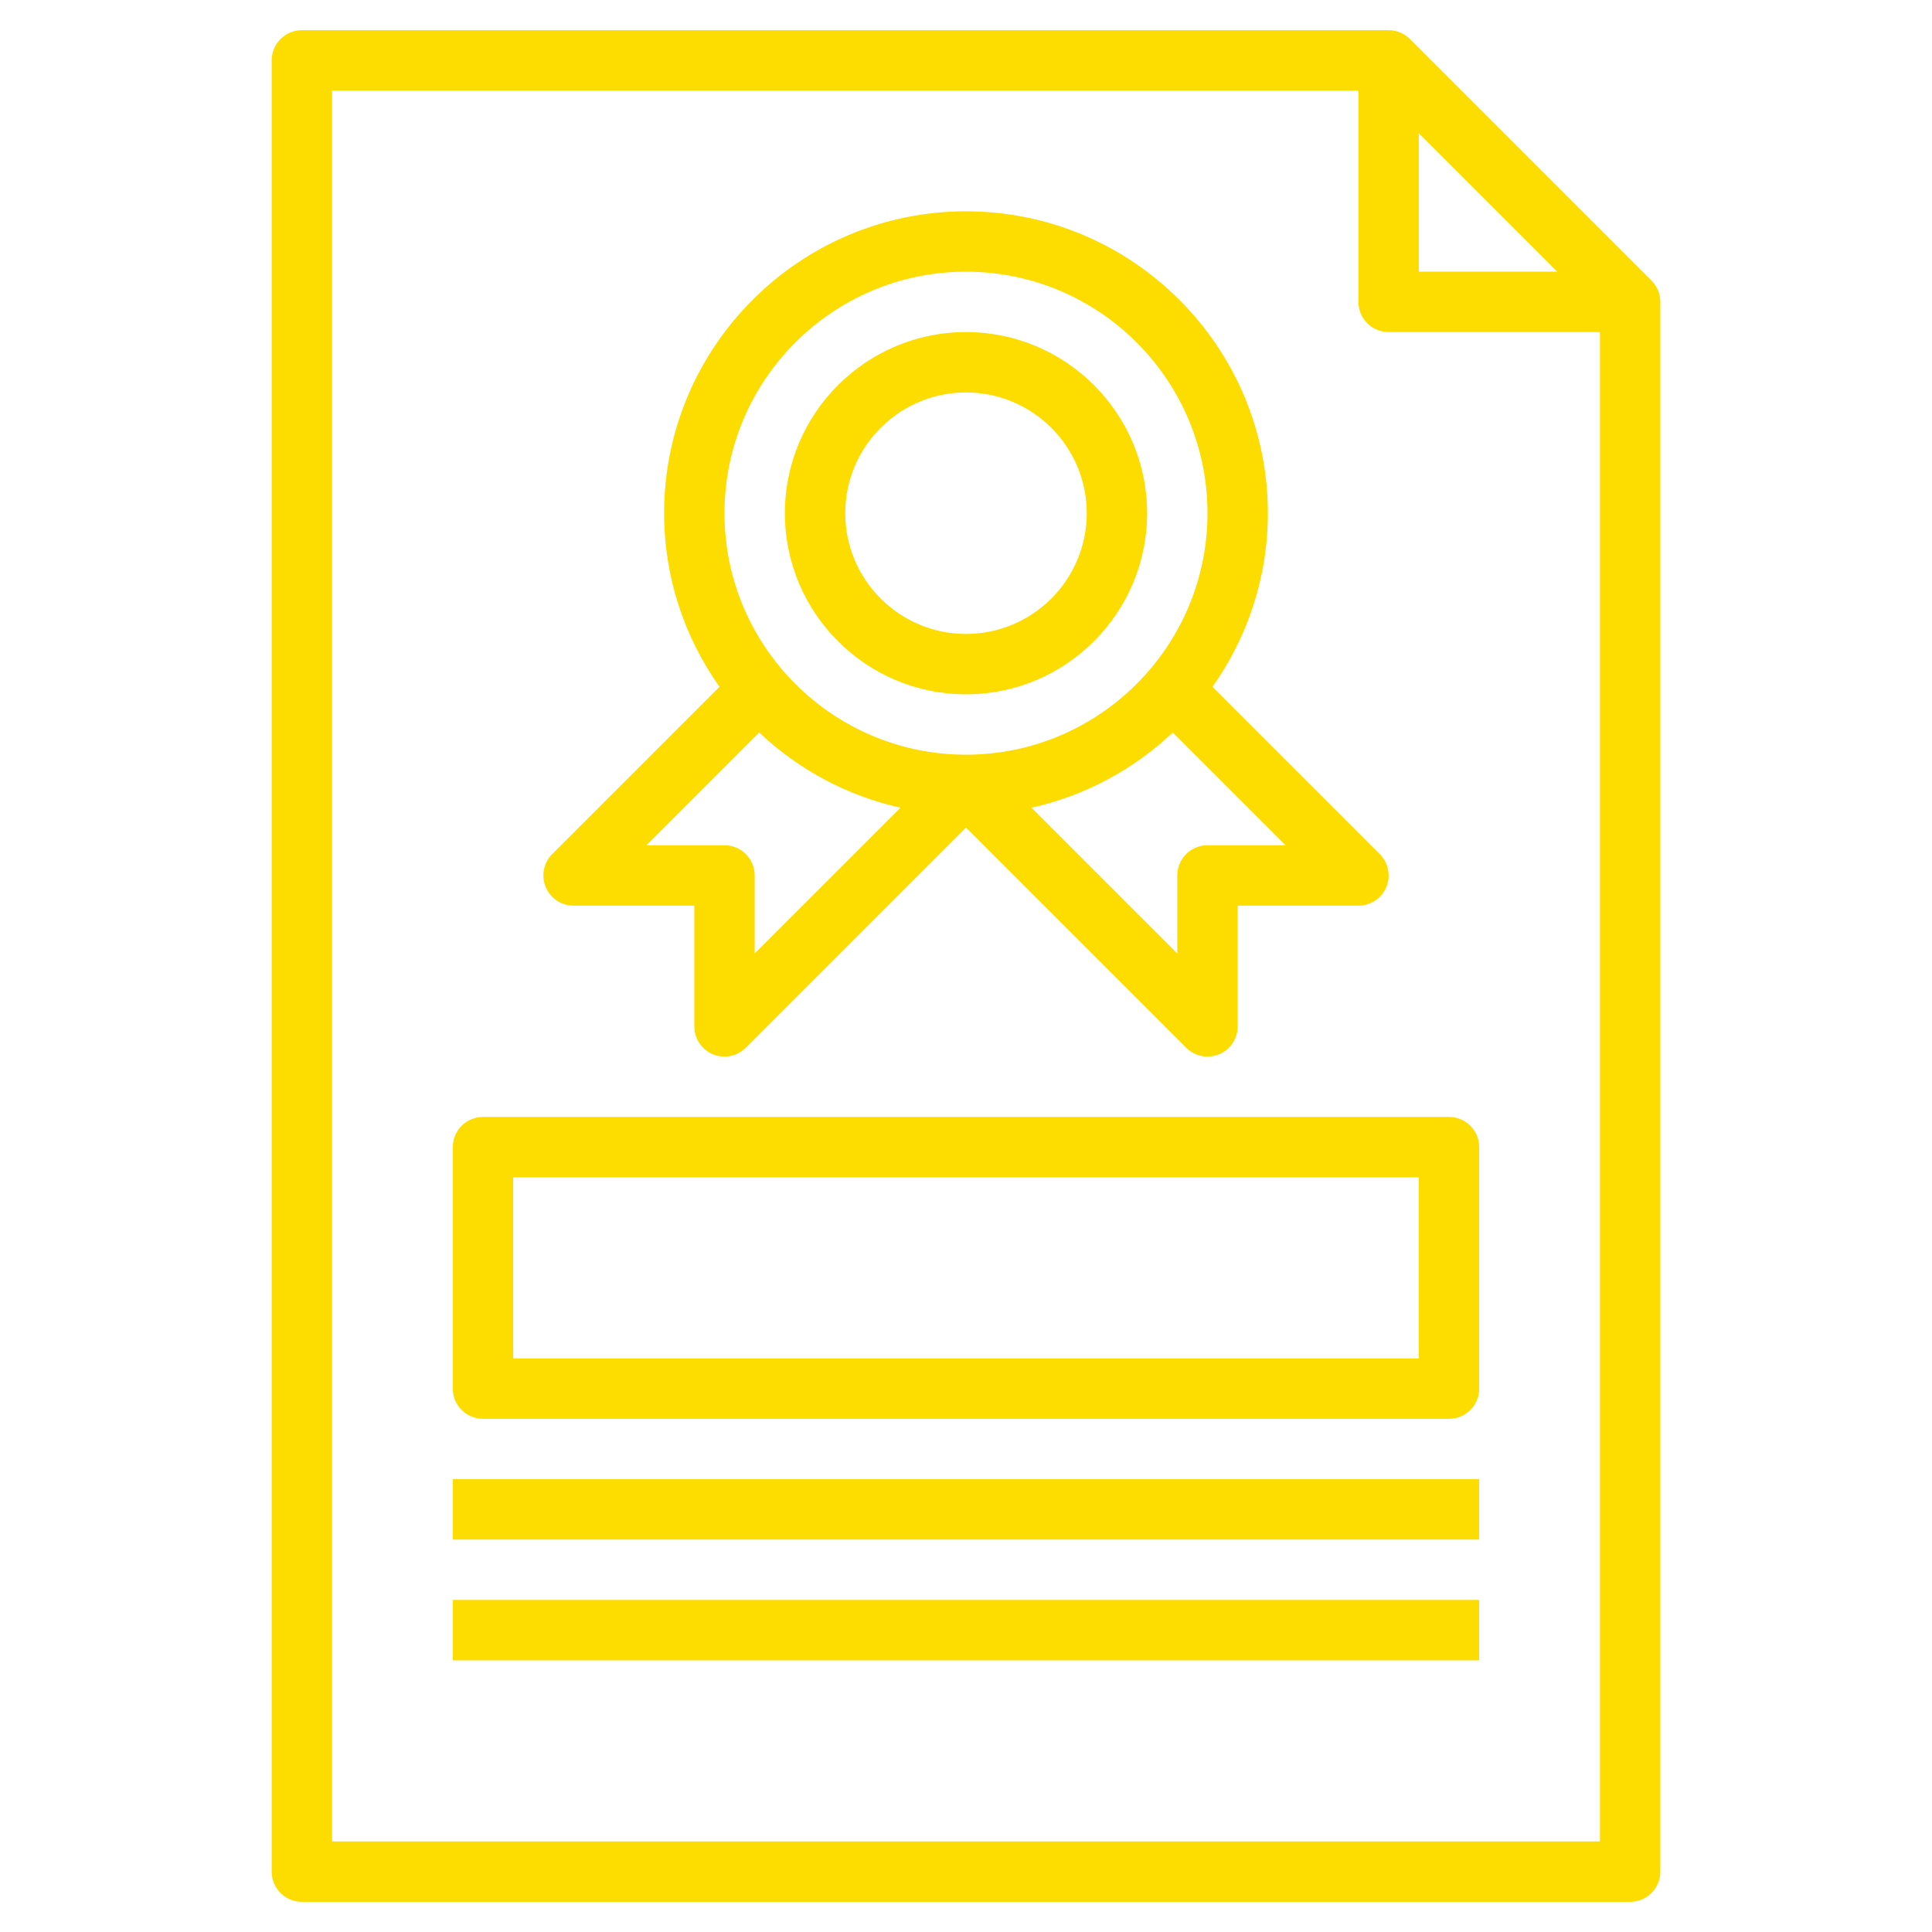
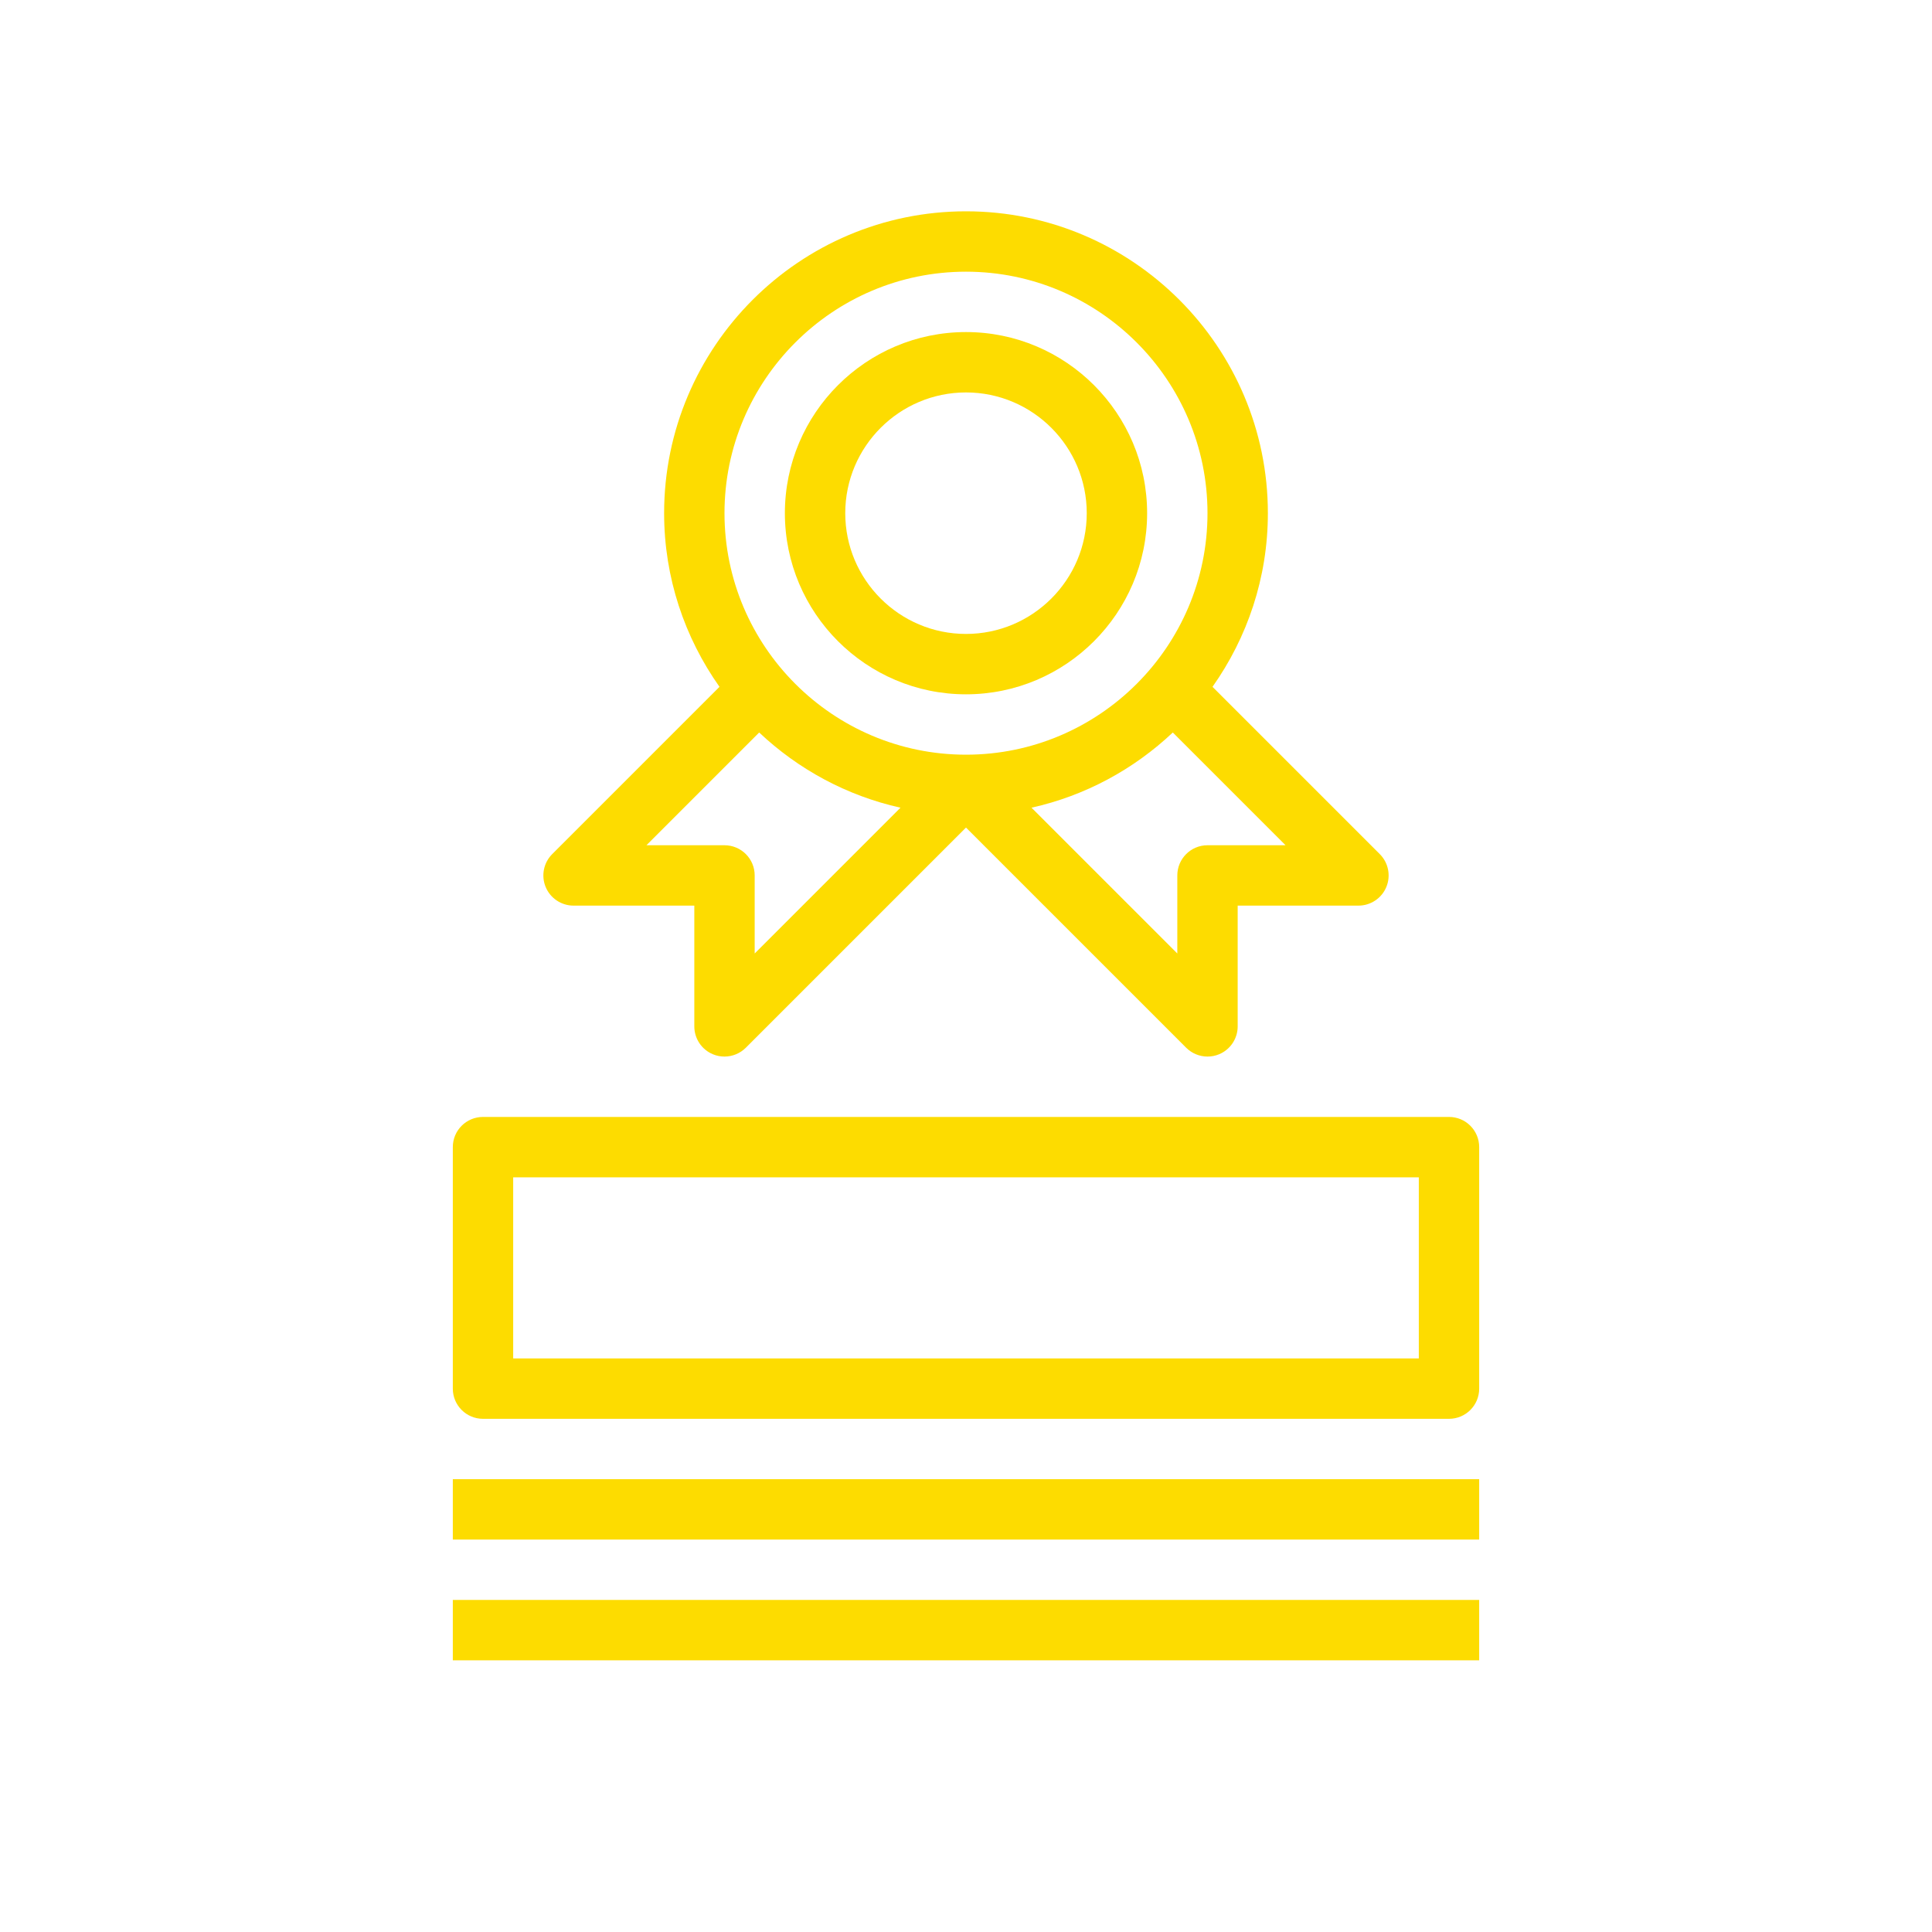
<svg xmlns="http://www.w3.org/2000/svg" width="414" height="414" viewBox="0 0 414 414" fill="none">
-   <path d="M353.879 60.108L302.142 8.371C300.972 7.193 299.354 6.469 297.562 6.469H64.688C61.11 6.469 58.219 9.367 58.219 12.938V401.062C58.219 404.64 61.11 407.531 64.688 407.531H349.312C352.89 407.531 355.781 404.64 355.781 401.062V64.688C355.781 62.896 355.057 61.279 353.879 60.108ZM304.031 28.553L333.697 58.219H304.031V28.553ZM342.844 394.594H71.156V19.406H291.094V64.688C291.094 68.258 293.985 71.156 297.562 71.156H342.844V394.594Z" fill="#FDDC00" />
  <path d="M207 148.781C228.405 148.781 245.812 131.374 245.812 109.969C245.812 88.564 228.405 71.156 207 71.156C185.595 71.156 168.188 88.564 168.188 109.969C168.188 131.374 185.595 148.781 207 148.781ZM207 84.094C221.27 84.094 232.875 95.699 232.875 109.969C232.875 124.239 221.27 135.844 207 135.844C192.73 135.844 181.125 124.239 181.125 109.969C181.125 95.699 192.73 84.094 207 84.094Z" fill="#FDDC00" />
  <path d="M122.906 194.062H148.781V219.938C148.781 222.551 150.352 224.918 152.772 225.915C153.574 226.251 154.415 226.406 155.249 226.406C156.931 226.406 158.587 225.746 159.823 224.511L206.999 177.334L254.176 224.511C255.411 225.746 257.067 226.406 258.749 226.406C259.584 226.406 260.425 226.251 261.227 225.915C263.646 224.918 265.218 222.551 265.218 219.938V194.062H291.093C293.706 194.062 296.074 192.484 297.07 190.071C298.073 187.652 297.516 184.87 295.666 183.02L259.823 147.177C267.269 136.639 271.687 123.825 271.687 109.969C271.687 74.3 242.668 45.281 206.999 45.281C171.331 45.281 142.312 74.3 142.312 109.969C142.312 123.825 146.73 136.639 154.175 147.177L118.332 183.02C116.482 184.87 115.926 187.652 116.928 190.071C117.925 192.484 120.292 194.062 122.906 194.062ZM258.749 181.125C255.172 181.125 252.281 184.023 252.281 187.594V204.322L221.036 173.078C232.603 170.503 242.985 164.824 251.317 156.964L275.477 181.125H258.749ZM206.999 58.219C235.533 58.219 258.749 81.435 258.749 109.969C258.749 138.502 235.533 161.719 206.999 161.719C178.466 161.719 155.249 138.502 155.249 109.969C155.249 81.435 178.466 58.219 206.999 58.219ZM162.682 156.964C171.014 164.824 181.396 170.503 192.962 173.078L161.718 204.322V187.594C161.718 184.023 158.826 181.125 155.249 181.125H138.521L162.682 156.964Z" fill="#FDDC00" />
  <path d="M97.031 245.812V297.562C97.031 301.14 99.923 304.031 103.5 304.031H310.5C314.077 304.031 316.969 301.14 316.969 297.562V245.812C316.969 242.235 314.077 239.344 310.5 239.344H103.5C99.923 239.344 97.031 242.235 97.031 245.812ZM109.969 252.281H304.031V291.094H109.969V252.281Z" fill="#FDDC00" />
  <path d="M97.031 316.969H316.969V329.906H97.031V316.969Z" fill="#FDDC00" />
  <path d="M97.031 342.844H316.969V355.781H97.031V342.844Z" fill="#FDDC00" />
</svg>